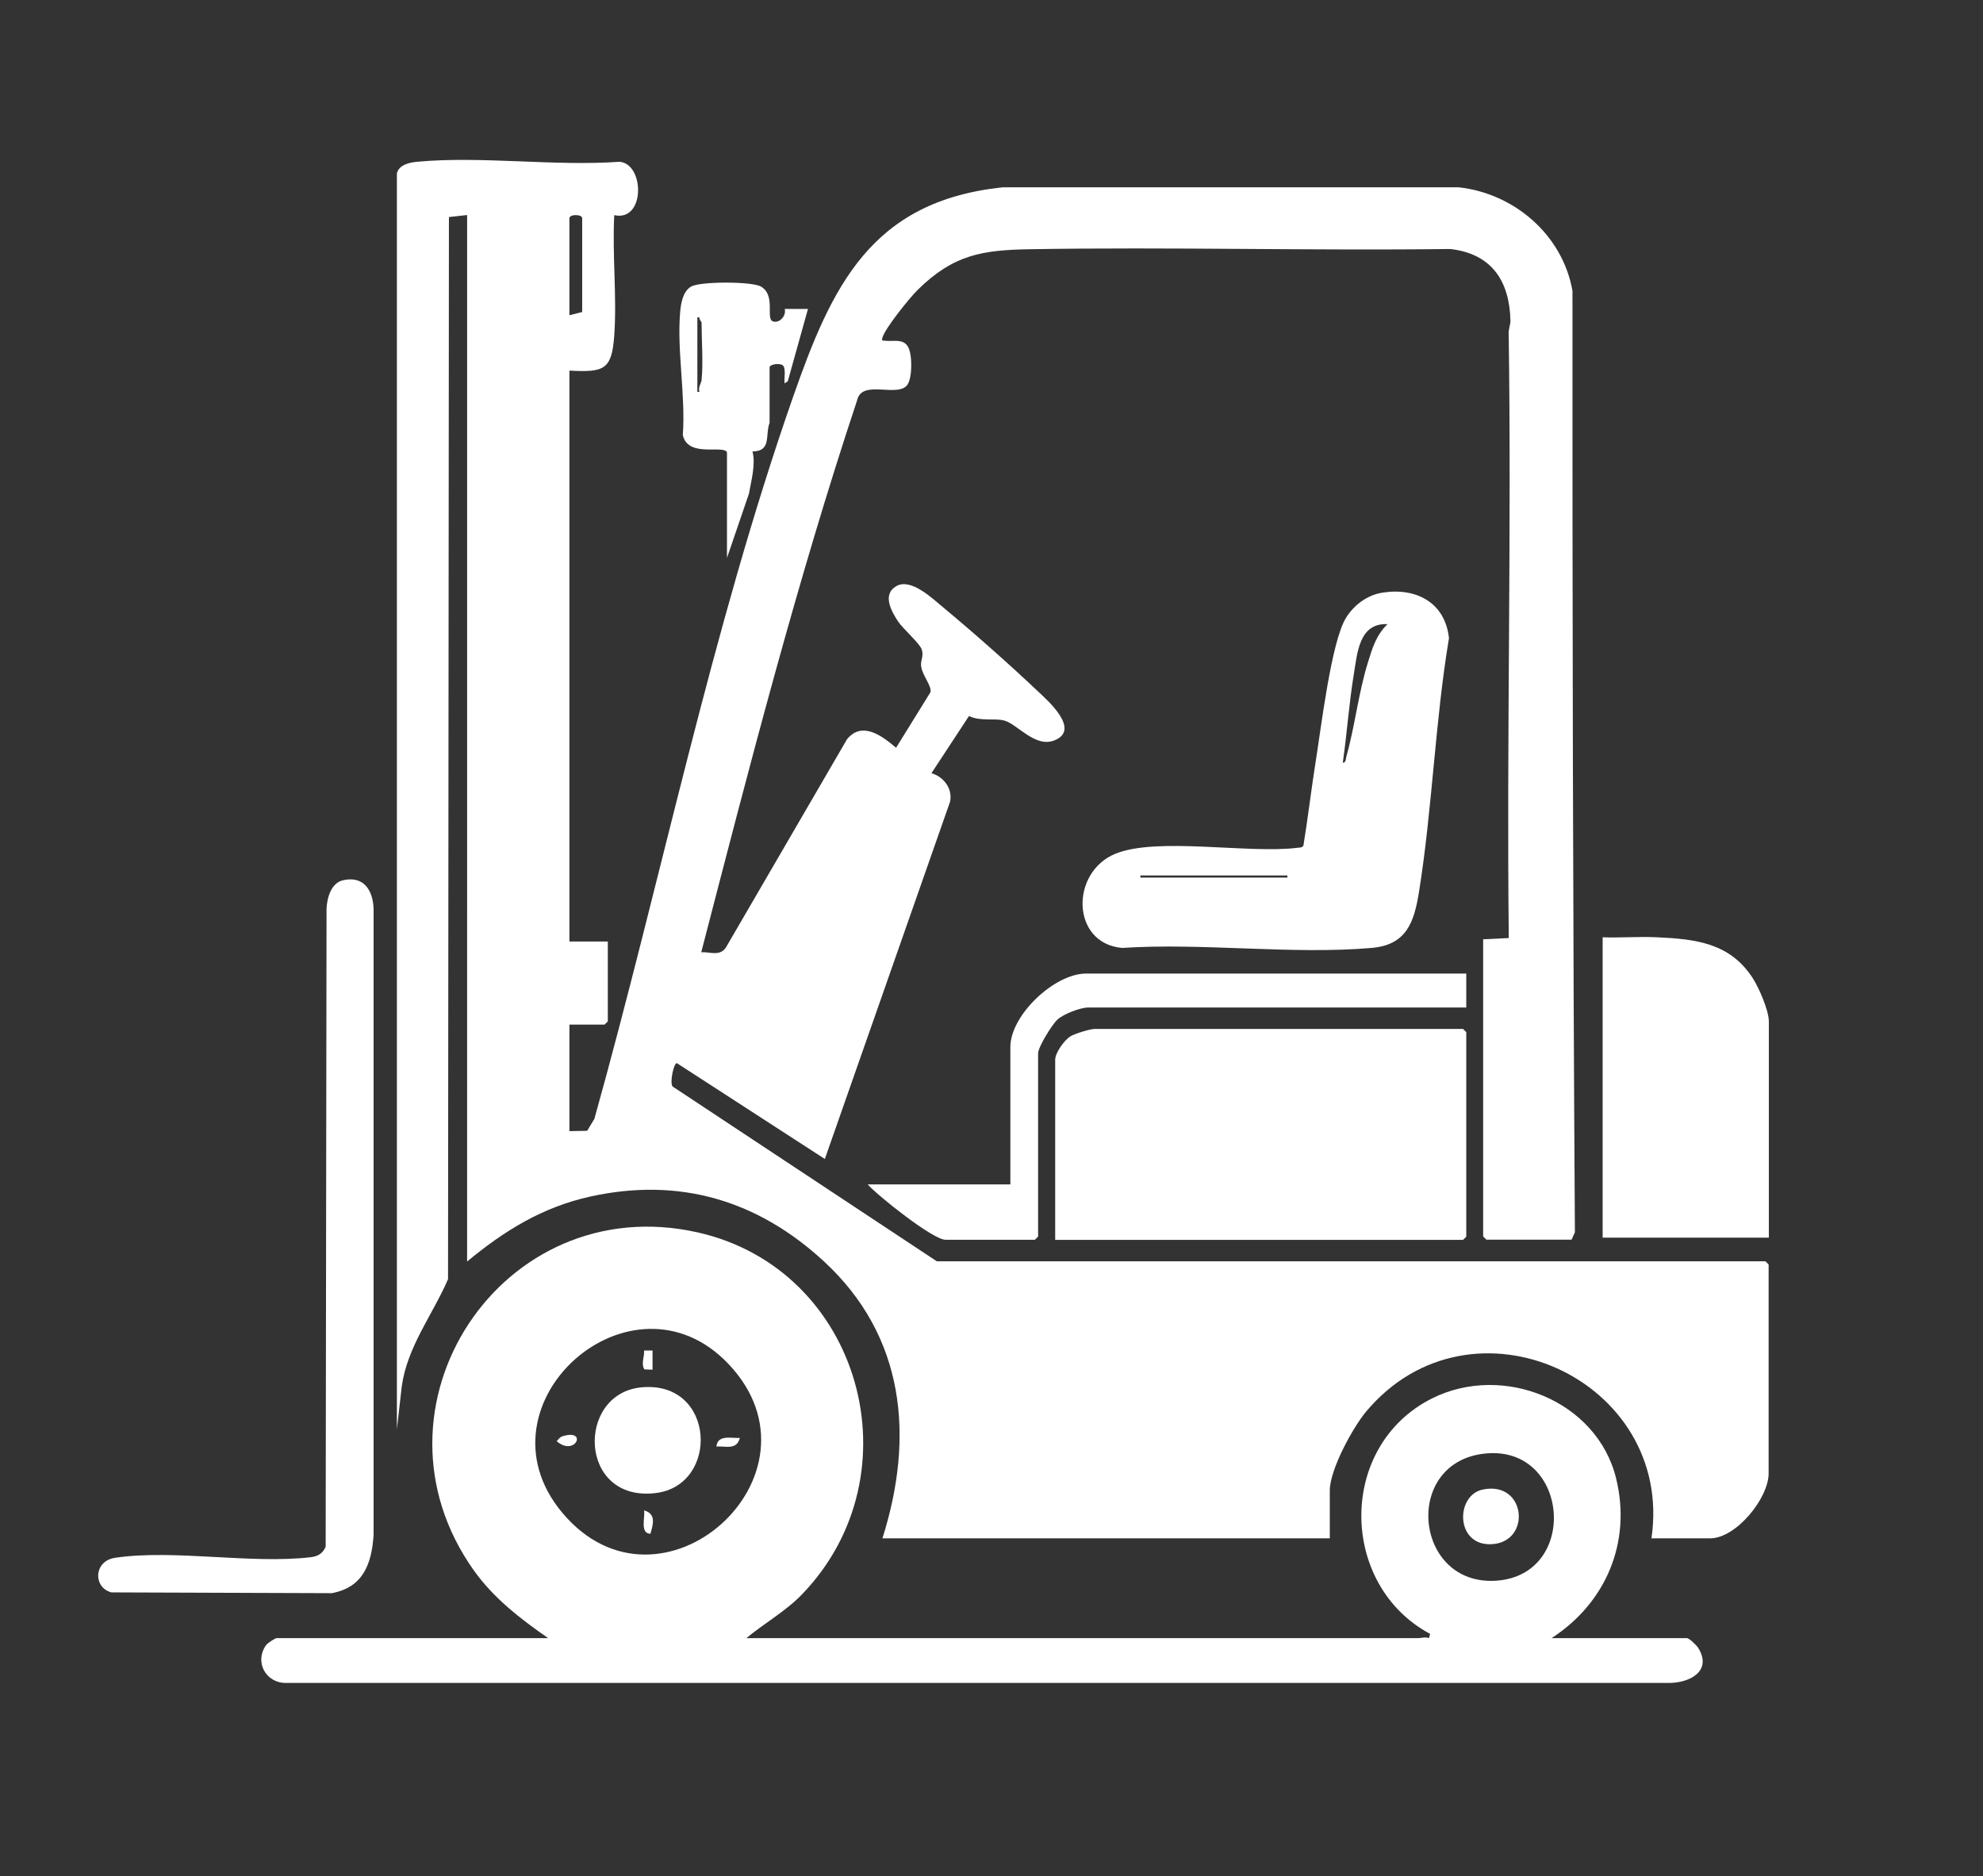
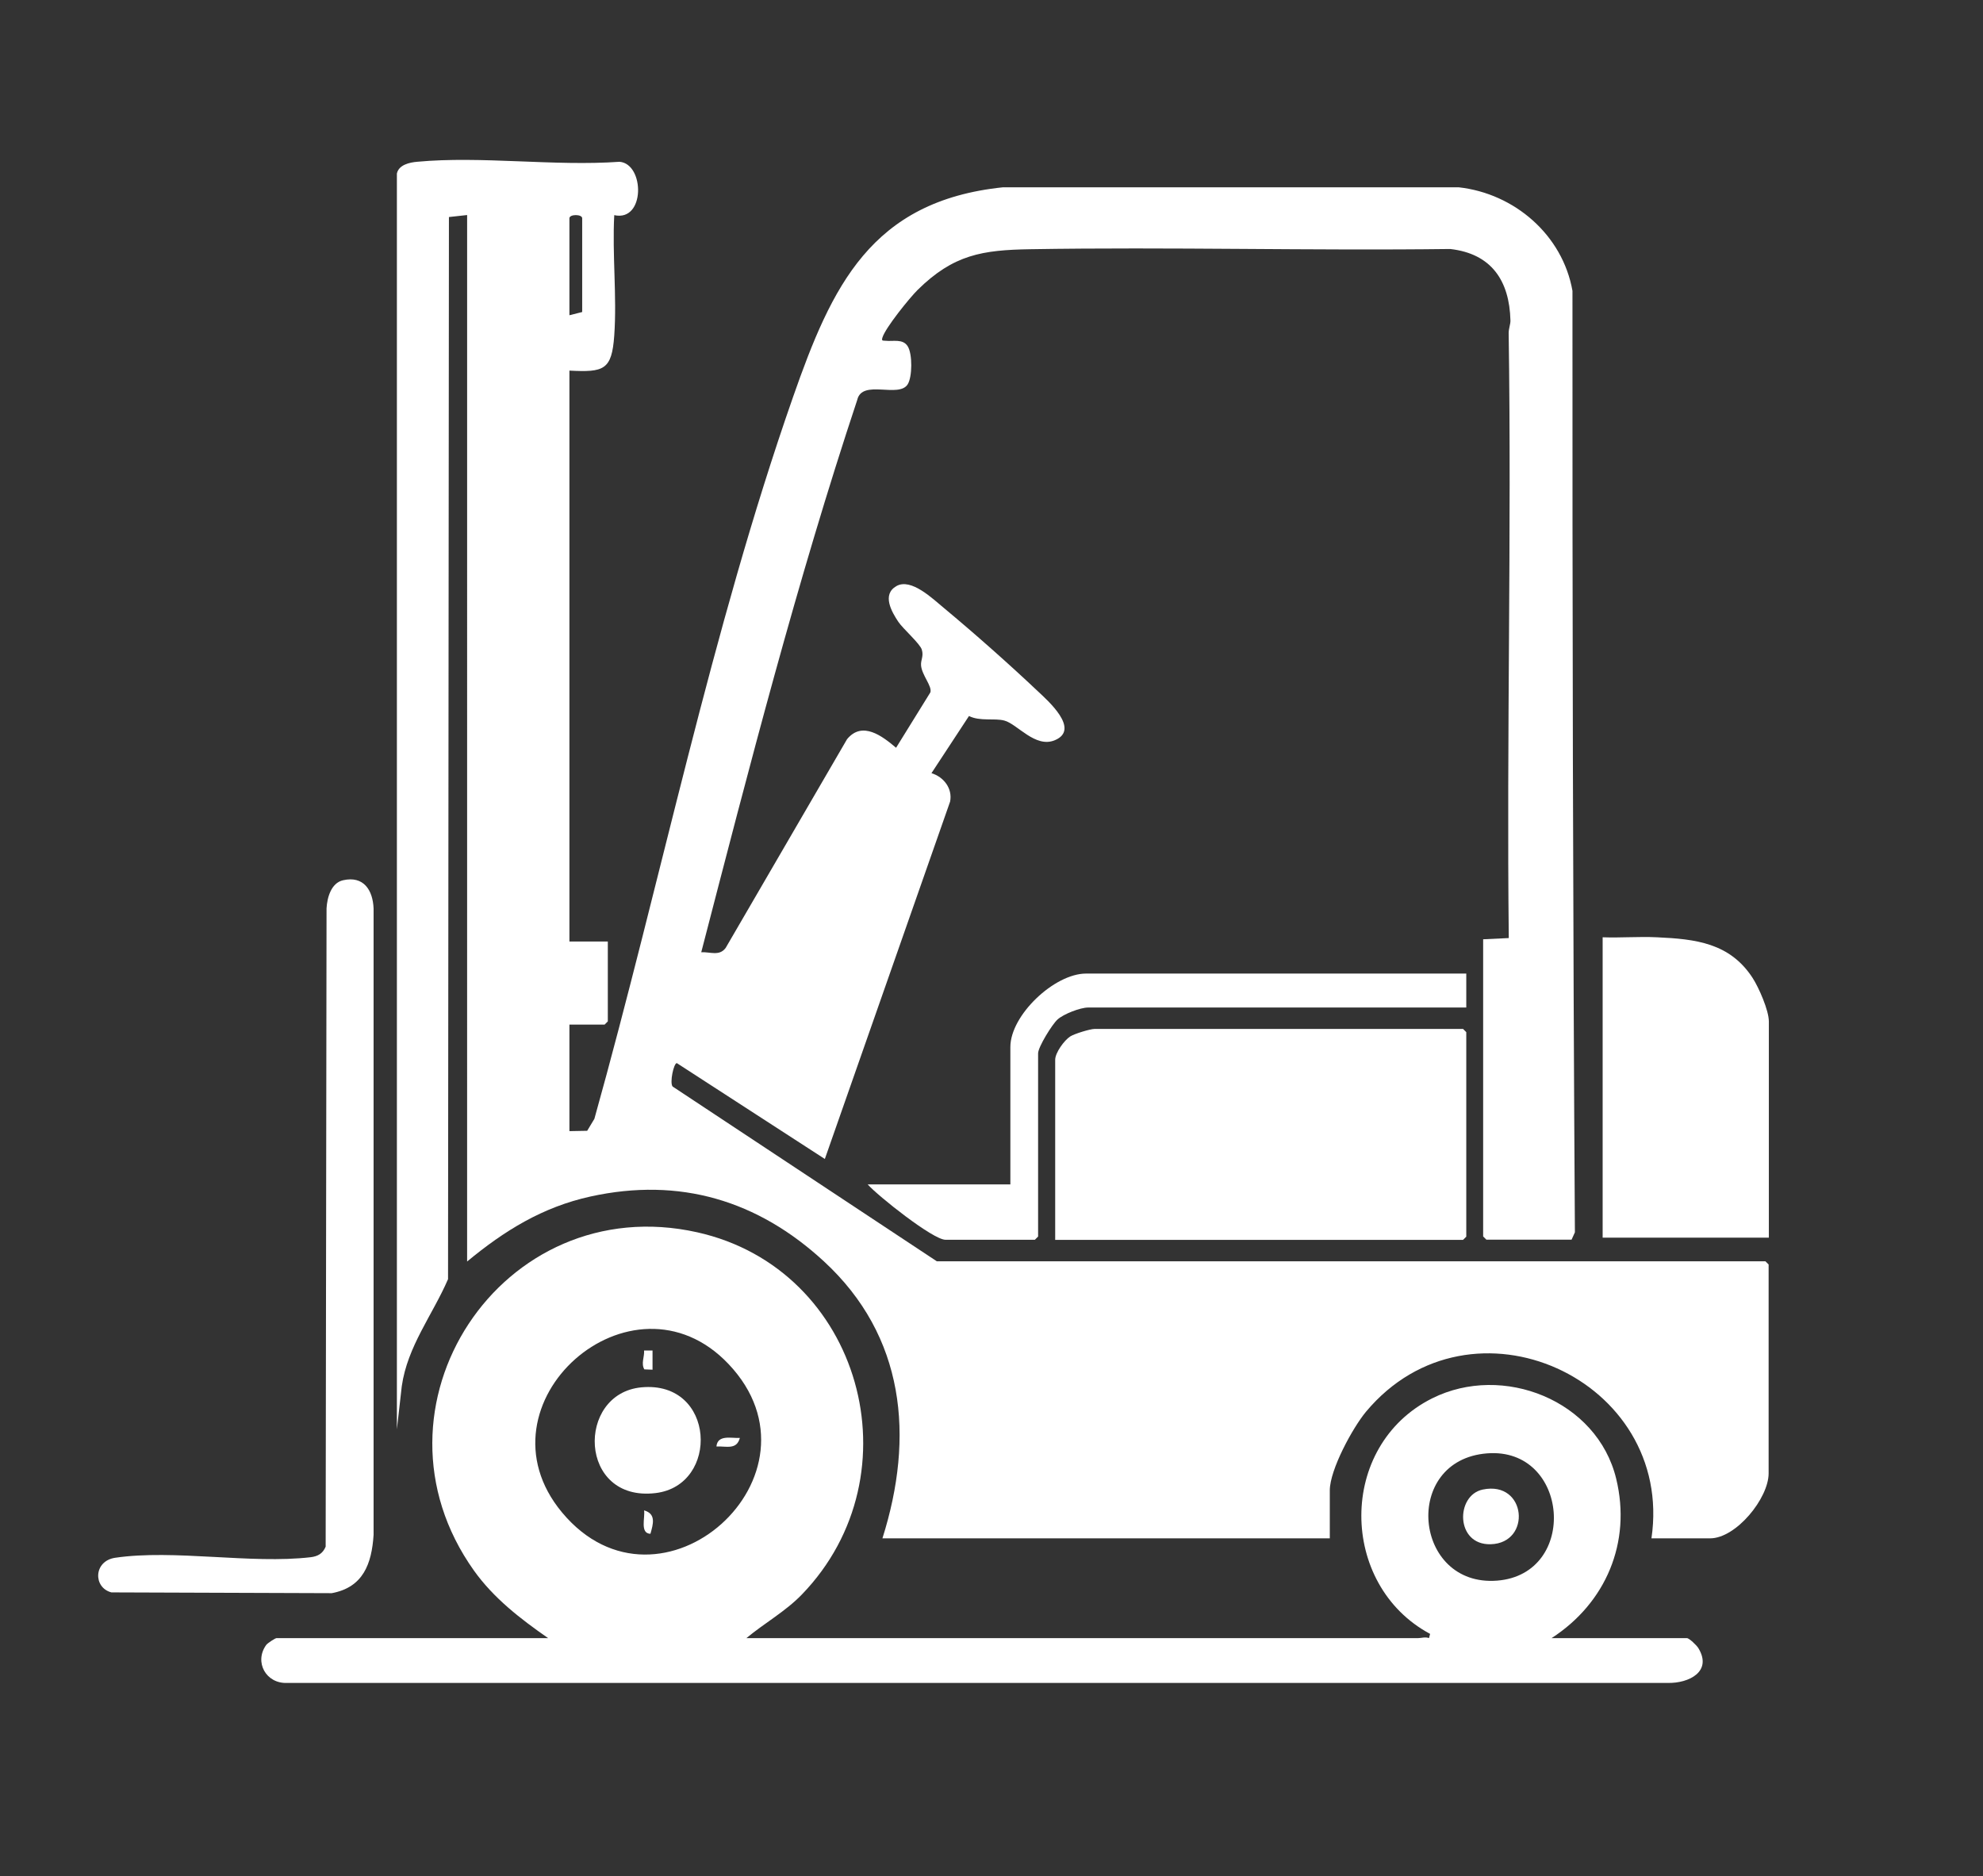
<svg xmlns="http://www.w3.org/2000/svg" id="Layer_1" version="1.1" viewBox="0 0 178.72 169.1">
  <rect x="0" y="0" width="178.72" height="169.1" fill="#333333" stroke="none" />
  <defs>
    <style> .st0 { fill: #fff; } </style>
  </defs>
  <path class="st0" d="M35.77,15.64c.17-.79,1.14-1,1.82-1.06,5.78-.54,12.38.42,18.25,0,2.27.19,2.33,5.43-.48,4.81-.19,3.54.25,7.34,0,10.85-.22,3.12-.94,3.32-4.04,3.16v51.45h3.46v7.2l-.29.29h-3.17v9.6l1.6-.03.65-1.08c6.03-21.57,10.51-43.9,17.9-65.04,3.49-9.98,7.02-17.67,18.92-18.91h41.08c5.03.56,9.36,4.3,10.25,9.33-.01,28.29.04,56.57.22,84.85l-.3.66h-7.68l-.29-.29v-26.78l2.31-.11c-.2-18.17.26-36.35-.01-54.52,0-.42.17-.81.16-1.14-.09-3.58-1.71-6.02-5.43-6.44-12.61.16-25.23-.19-37.84.02-4.32.07-6.92.48-10.15,3.66-.74.73-2.91,3.42-3.18,4.3-.11.35.07.26.28.29.66.08,1.56-.21,2,.5s.41,2.76,0,3.42c-.8,1.29-4.11-.49-4.55,1.41-5.44,16.37-9.73,33.08-14.06,49.78.79-.05,1.63.38,2.2-.39l10.94-18.81c1.37-1.67,3.17-.29,4.42.77l3.09-4.99c.18-.56-.78-1.56-.84-2.45-.03-.49.25-.8.07-1.4-.16-.54-1.69-1.88-2.11-2.5-.61-.91-1.51-2.47-.18-3.23s3.29,1.16,4.3,1.99c2.73,2.27,5.87,5.05,8.45,7.49.87.82,3.86,3.43,1.53,4.41-1.76.74-3.38-1.46-4.55-1.77-.9-.24-2.18.09-3.19-.41l-3.38,5.15c1.11.34,1.91,1.38,1.68,2.56l-11.29,32.21-13.34-8.64c-.28,0-.66,1.77-.38,2.11l23.81,15.75h74.68l.29.29v18.82c0,2.25-2.93,5.86-5.28,5.86h-5.28c2.1-14.33-16.25-22.73-25.72-11.42-1.21,1.45-3.27,5.24-3.27,7.1v4.32h-40.32c2.91-9.18,2.02-18.23-5.27-24.96-5.96-5.5-13-7.61-21.03-5.85-4.33.95-7.77,3.08-11.13,5.86V19.38l-1.64.18-.08,95.72c-1.39,3.22-3.66,6.05-4.17,9.65l-.44,3.88V15.64ZM51.32,28.41l1.15-.29v-8.45c0-.38-1.15-.38-1.15,0v8.74Z" />
  <path class="st0" d="M67.26,147.63h60.57c.27,0,.63-.13.96,0l.1-.38c-8.23-4.41-8.36-16.96.19-21.23,6.37-3.18,14.87.19,16.58,7.24,1.4,5.75-.94,11.21-5.82,14.37h12.19c.21,0,.88.65,1.03.89,1.3,2.12-.84,3.19-2.75,3.15H25.88c-1.91.08-2.99-1.89-1.89-3.42.13-.18.83-.62.93-.62h24.48c-2.5-1.74-4.9-3.59-6.68-6.08-10.48-14.7,2.48-34.44,20.13-30.49,14.76,3.3,19.91,21.8,9.41,32.65-1.48,1.53-3.4,2.59-5,3.93ZM65.66,122.93c-8.71-9.19-23.16,3.57-15.01,13.37,8.86,10.64,24.46-3.41,15.01-13.37ZM134.03,130.98c-7.72.6-6.65,12.06.9,11.47,7.39-.58,6.5-12.05-.9-11.47Z" />
  <path class="st0" d="M95.1,111.73v-16.22c0-.63.81-1.75,1.35-2.1.39-.25,1.81-.68,2.2-.68h33.21l.29.29v18.43l-.29.29h-36.77Z" />
-   <path class="st0" d="M124.61,53.41c3.04-.48,5.64.91,5.98,4.1-1.25,7.49-1.5,15.34-2.69,22.8-.44,2.76-1.1,4.85-4.29,5.12-7.18.62-15.21-.48-22.48,0-4.6-.41-4.69-6.82-.6-8.49,3.75-1.53,11.98.01,16.36-.53.21-.03.44.01.58-.19.41-2.5.7-5.03,1.1-7.54.48-2.95,1.4-10.83,2.74-13,.72-1.16,1.92-2.06,3.29-2.27ZM125.05,56.25c-2.57-.12-2.72,2.6-3.04,4.54-.43,2.62-.61,5.31-.99,7.94.28.04.27-.34.32-.54.78-2.77,1.08-5.68,1.93-8.44.41-1.33.75-2.5,1.78-3.5ZM116.03,78.9h-13.25v.19h13.25v-.19Z" />
  <path class="st0" d="M159.42,111.54h-14.98v-27.07c1.63.06,3.28-.08,4.9,0,3.49.16,6.57.51,8.62,3.67.56.87,1.46,2.92,1.46,3.92v19.49Z" />
  <path class="st0" d="M30.92,79.33c1.85-.42,2.68.88,2.75,2.54v56.46c-.17,2.61-.94,4.73-3.77,5.25l-19.86-.07c-1.66-.43-1.62-2.83.34-3.12,5.31-.78,12.22.58,17.62-.05.65-.08,1.09-.33,1.35-.95l.08-57.52c.05-.96.41-2.3,1.49-2.54Z" />
  <path class="st0" d="M132.15,87.73v3.07h-34.08c-.7,0-2.21.58-2.76,1.08-.48.43-1.75,2.48-1.75,3.05v16.51l-.29.29h-8.06c-1.12,0-6.08-3.94-7.01-4.99h12.86v-12.38c0-2.87,3.97-6.62,6.82-6.62h34.27Z" />
-   <path class="st0" d="M65.53,40.79c-.23-.76-3.52.53-3.99-1.58.26-3.6-.54-7.57-.24-11.1.07-.79.25-1.85.98-2.28.8-.48,5.5-.48,6.31,0,1.37.81.37,2.93,1.09,3.14.6.18,1.21-.54,1.04-1.13h2.1s-1.82,6.52-1.82,6.52l-.29.19c-.06-.4.16-1.41-.18-1.64-.29-.2-1.17-.08-1.17.2v4.99c-.42,1.14.2,2.56-1.54,2.59.3,1.15-.11,2.61-.32,3.8l-1.98,5.79v-9.5ZM63.23,34.26c.16-1.55,0-3.57,0-5.18,0-.09-.24-.3-.19-.48h-.19s0,6.72,0,6.72h.19c-.15-.39.17-.81.19-1.06Z" />
  <path class="st0" d="M57.81,125.03c6.69-.63,7.08,8.84,1.27,9.53-6.97.83-7.18-8.97-1.27-9.53Z" />
  <path class="st0" d="M58.81,121.71v1.73s-.74-.03-.74-.03c-.31-.54.02-1.12-.02-1.7h.76Z" />
-   <path class="st0" d="M50.69,129.44c2.33-.72,1.15,1.9-.52.44.16-.16.29-.37.52-.44Z" />
  <path class="st0" d="M66.68,129.59c-.29,1.1-1.21.73-2.11.77.1-1.09,1.35-.73,2.11-.77Z" />
  <path class="st0" d="M58.62,138.23c-.96-.04-.47-1.44-.57-2.11,1.1.31.82,1.23.57,2.11Z" />
  <path class="st0" d="M133.64,134.24c3.95-.82,4.42,4.83.71,4.93-3.19.09-3.18-4.42-.71-4.93Z" />
</svg>